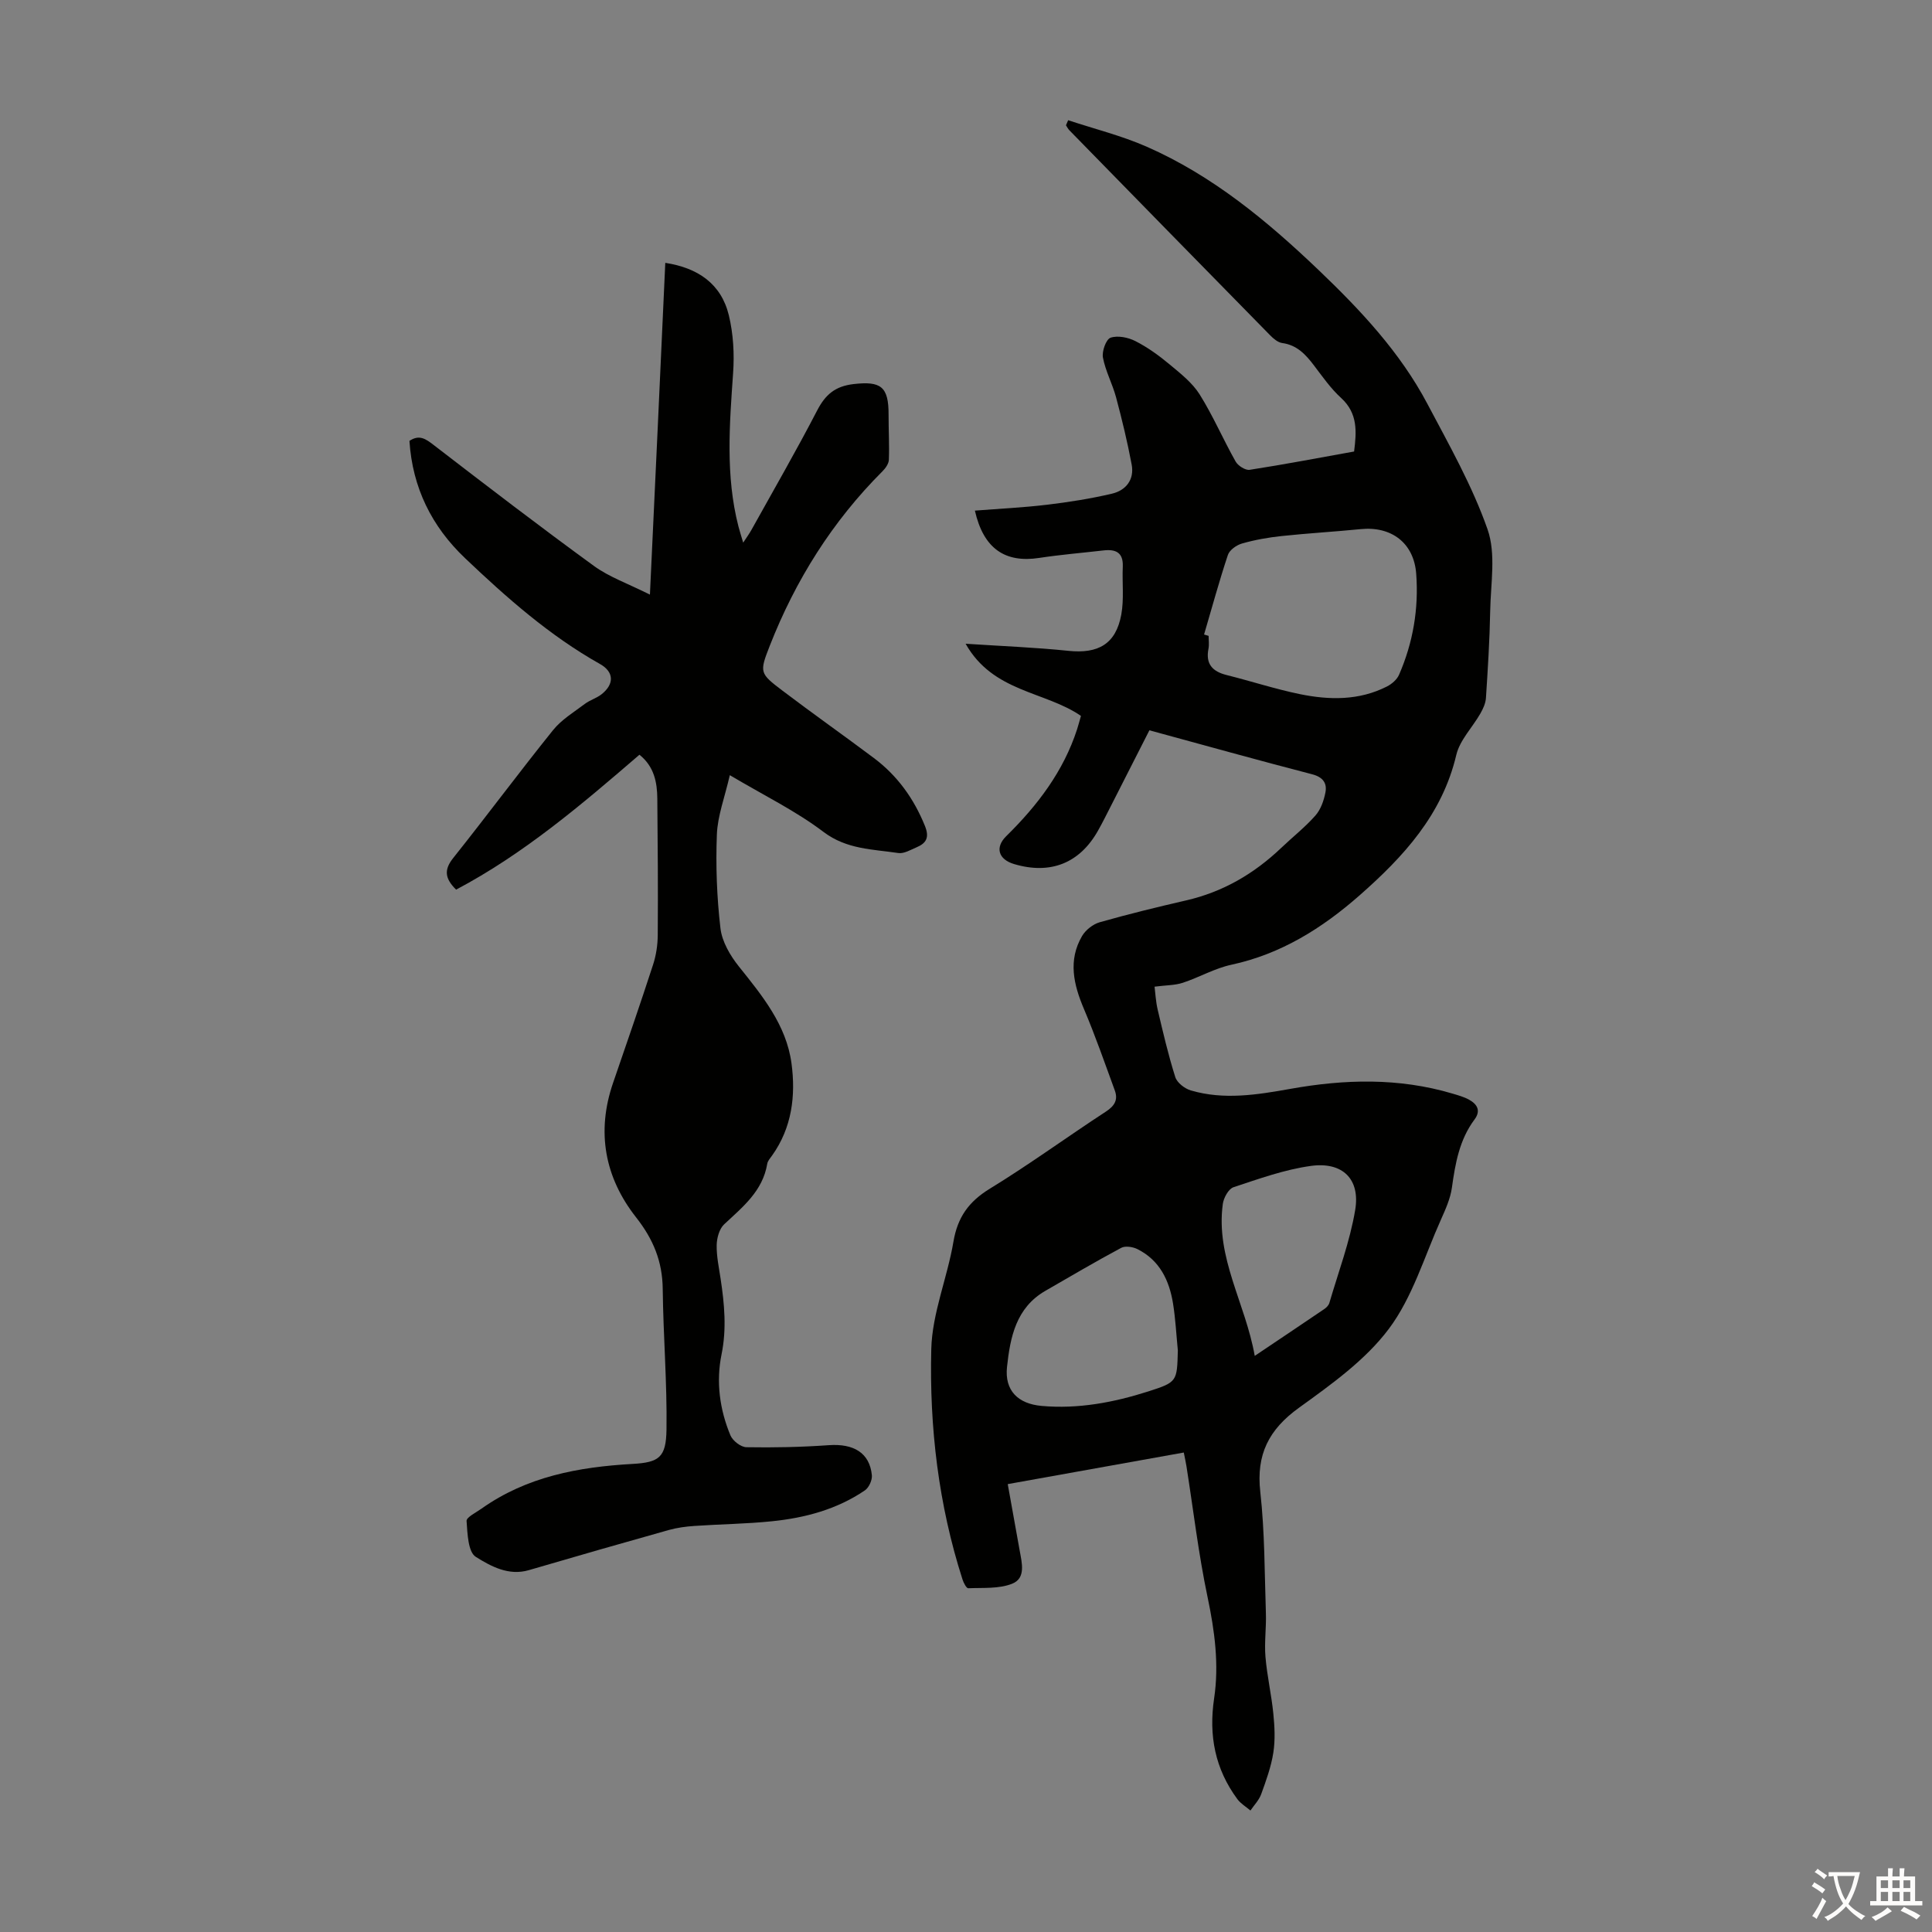
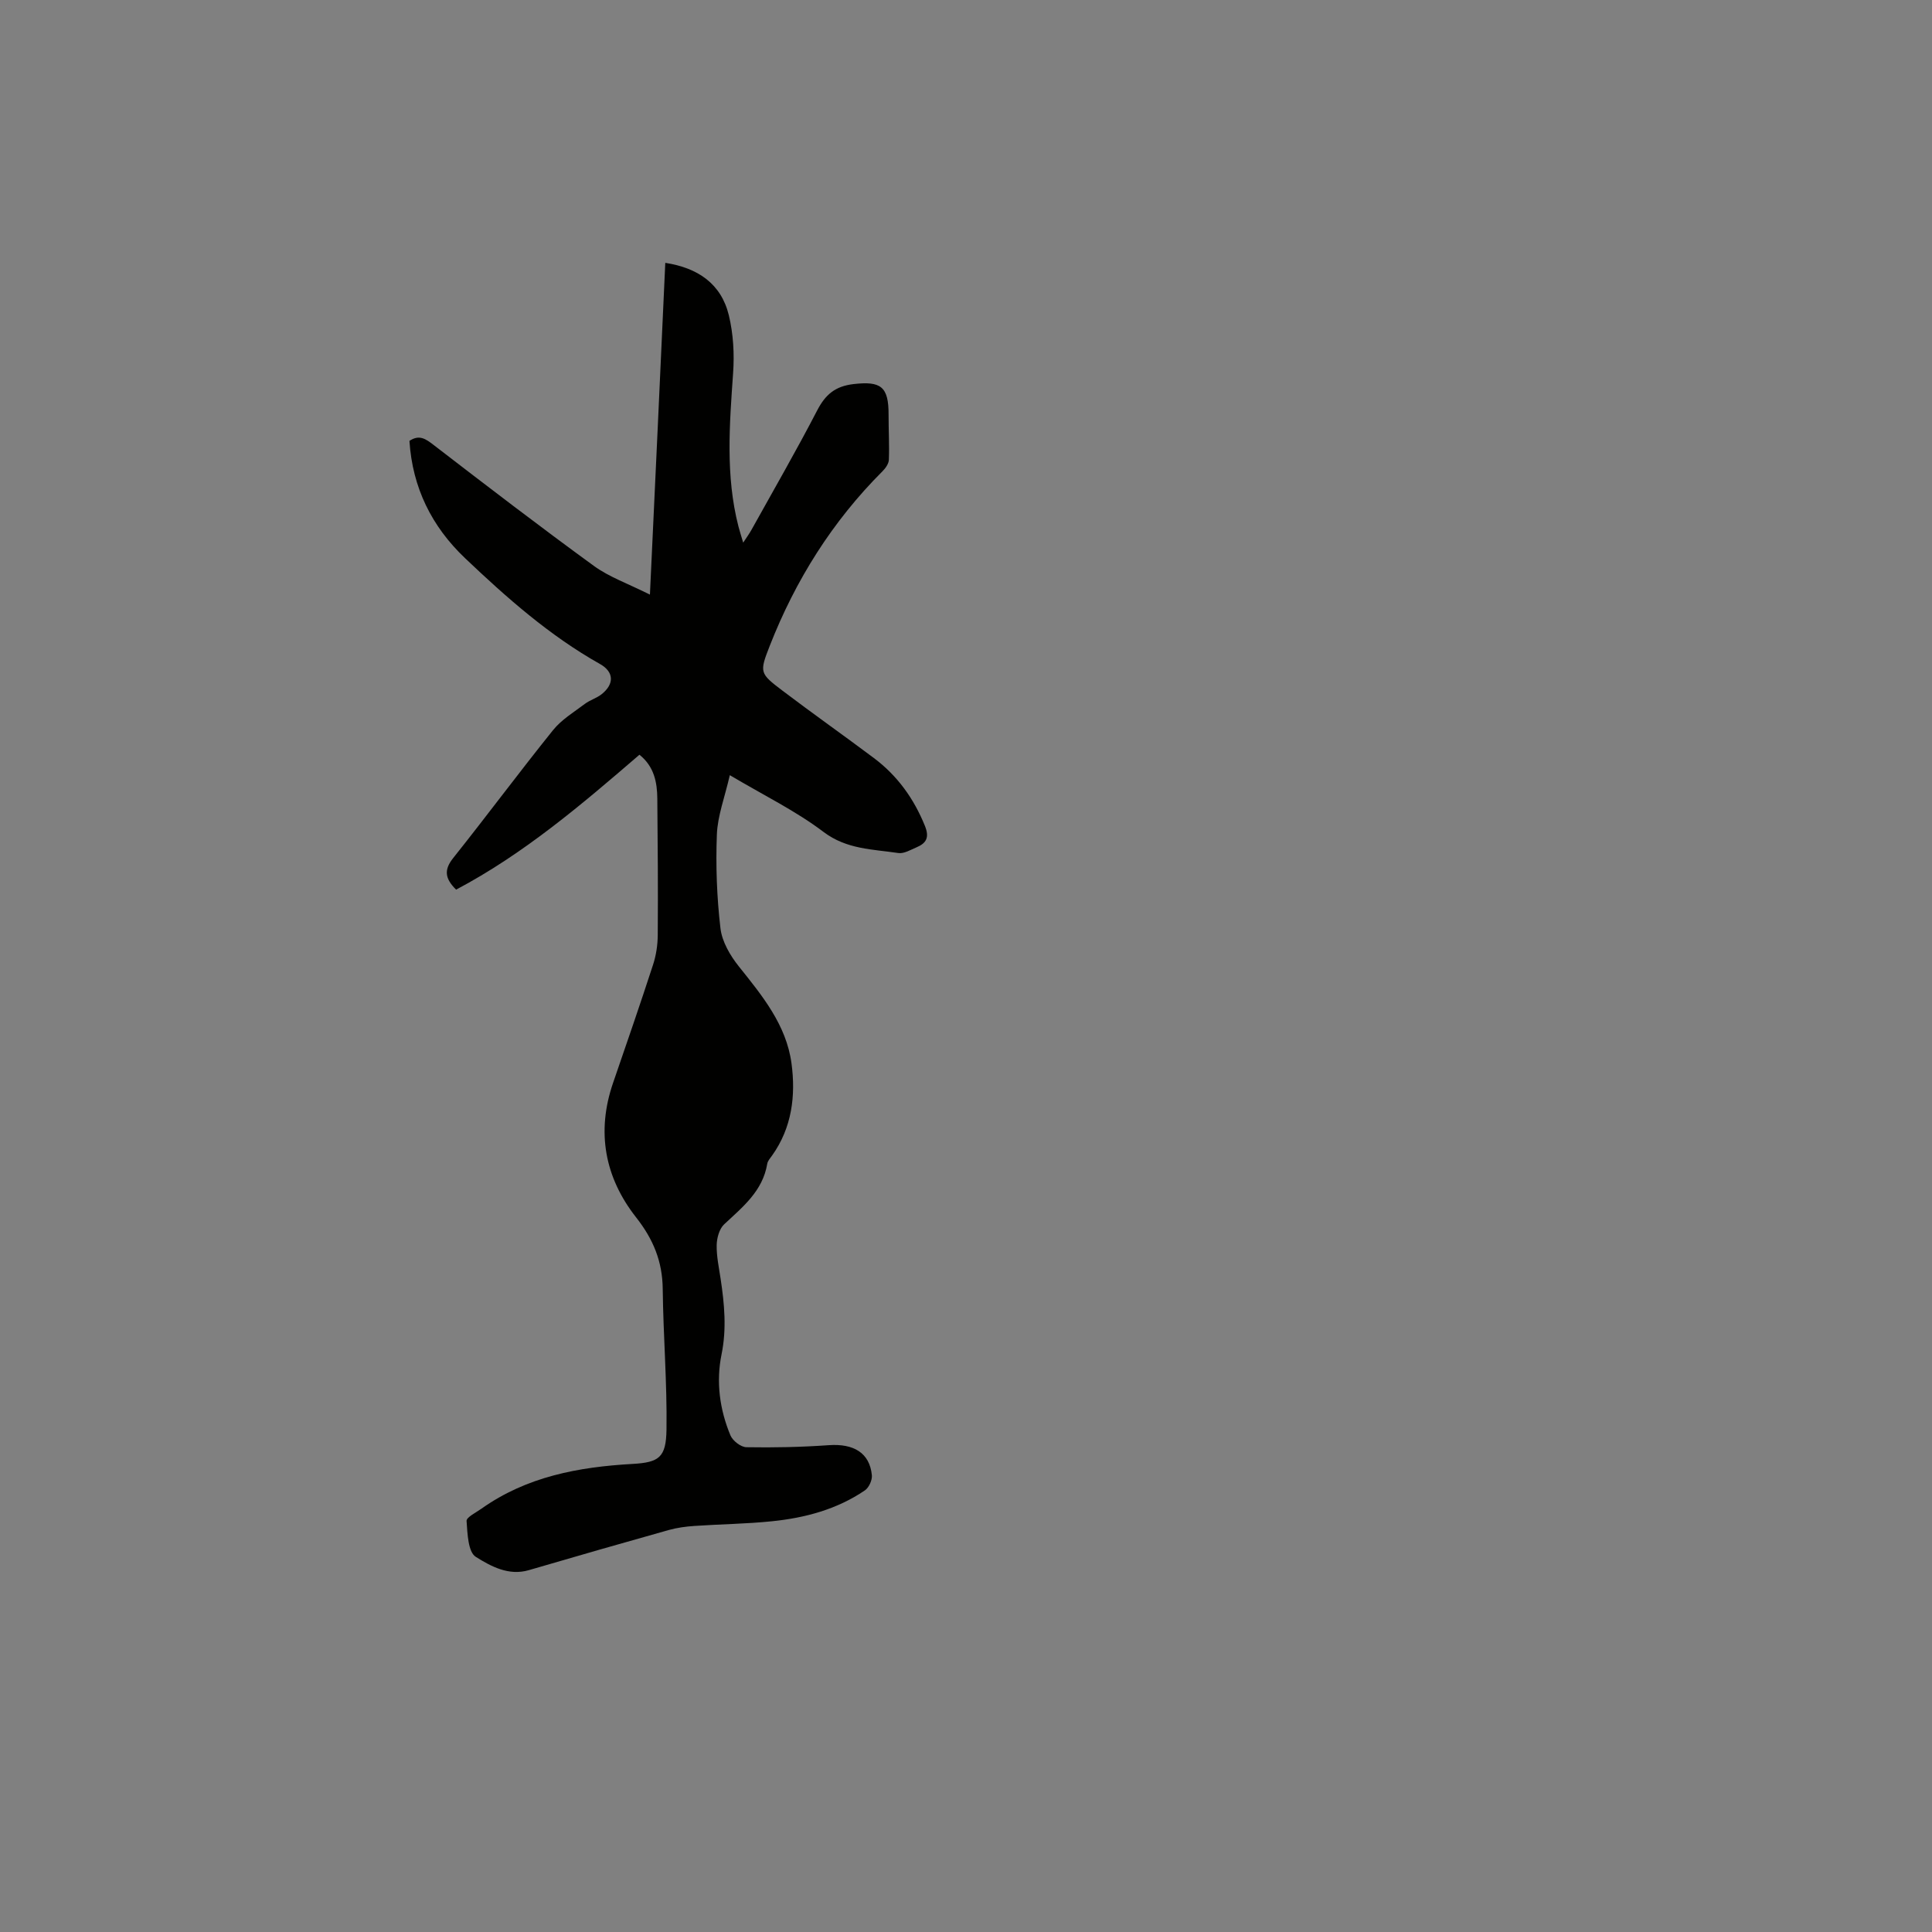
<svg xmlns="http://www.w3.org/2000/svg" enable-background="new 0 0 400 400" viewBox="0 0 400 400">
  <rect x="0" y="0" width="400" height="400" fill="#808080" stroke="none" />
-   <path d="m245.09 300.73c-12.06 2.17-23.99 4.31-36.45 6.54.9 5 1.7 9.36 2.47 13.73.45 2.54 1.34 5.74-1.55 6.89-2.73 1.09-6.03.81-9.09.94-.38.02-.97-1.12-1.19-1.81-4.98-15.5-6.87-31.54-6.47-47.67.18-7.46 3.33-14.8 4.59-22.28.85-5.04 3.16-8.29 7.53-10.96 8.2-5.02 15.98-10.71 24.04-15.97 1.79-1.17 2.55-2.43 1.84-4.37-2.07-5.65-4.04-11.34-6.39-16.87-2.15-5.07-3.32-10.06-.4-15.09.74-1.27 2.27-2.47 3.67-2.87 5.91-1.68 11.89-3.14 17.88-4.52 7.63-1.75 14.09-5.53 19.71-10.89 2.35-2.24 4.92-4.26 7.06-6.68 1.1-1.24 1.74-3.08 2.07-4.75.38-1.94-.48-3.2-2.73-3.79-11.14-2.89-22.23-5.98-33.71-9.11-2.66 5.24-5.32 10.48-7.99 15.71-.86 1.69-1.71 3.4-2.64 5.05-3.79 6.76-9.85 9.17-17.37 6.94-3.28-.97-4.01-3.46-1.63-5.79 6.46-6.35 11.84-13.41 14.67-22.15.27-.85.49-1.71.79-2.74-7.47-5.14-18.2-4.87-23.88-14.94 7.6.5 14.47.76 21.29 1.47 6.18.64 9.82-1.42 10.94-7.5.59-3.23.16-6.63.31-9.95.12-2.93-1.47-3.63-3.99-3.34-4.44.51-8.9.88-13.31 1.55-7.06 1.08-11.53-1.9-13.32-9.79 5.04-.4 10.01-.63 14.93-1.22 4.51-.54 9.03-1.25 13.45-2.29 2.89-.68 4.67-2.91 4.08-6.03-.88-4.68-2-9.32-3.23-13.92-.75-2.79-2.19-5.42-2.72-8.23-.24-1.3.65-3.79 1.58-4.11 1.49-.51 3.66-.06 5.16.71 2.53 1.29 4.89 3 7.08 4.83 2.25 1.87 4.69 3.79 6.21 6.21 2.78 4.44 4.86 9.31 7.44 13.88.49.88 2.03 1.86 2.91 1.72 7.18-1.11 14.32-2.48 21.62-3.79.52-4.1.8-7.9-2.69-11.09-2.13-1.94-3.83-4.38-5.59-6.7-1.73-2.28-3.53-4.25-6.6-4.67-.89-.12-1.8-.89-2.48-1.58-13.89-14.14-27.74-28.3-41.59-42.47-.28-.29-.47-.68-.7-1.03.15-.35.3-.7.45-1.05 5.43 1.8 11.04 3.19 16.26 5.48 13.61 5.98 24.9 15.33 35.55 25.5 8.69 8.3 16.91 17.04 22.57 27.75 4.49 8.49 9.29 16.96 12.45 25.97 1.78 5.07.65 11.22.55 16.88-.11 6.02-.49 12.03-.88 18.03-.07 1.1-.59 2.24-1.15 3.22-1.65 2.89-4.26 5.5-4.99 8.58-2.92 12.39-10.93 21.07-20.02 29.07-7.74 6.8-16.25 12.15-26.55 14.37-3.45.74-6.65 2.61-10.04 3.73-1.64.54-3.46.5-5.86.81.16 1.22.24 3.04.65 4.78 1.1 4.67 2.19 9.37 3.64 13.94.37 1.17 1.95 2.39 3.21 2.76 6.86 2.02 13.77.9 20.6-.32 11.27-2.02 22.46-2.32 33.56.97 1.17.35 2.38.68 3.44 1.26 1.67.92 2.52 2.26 1.15 4.1-3.14 4.2-3.99 9.1-4.69 14.13-.32 2.27-1.32 4.48-2.27 6.61-3.43 7.64-5.87 16.06-10.79 22.62-4.85 6.47-11.91 11.5-18.6 16.33-6.26 4.51-8.88 9.69-8.01 17.42.93 8.32.88 16.74 1.16 25.13.1 3-.34 6.04-.09 9.02.33 3.94 1.24 7.83 1.63 11.76.27 2.67.41 5.44 0 8.08-.46 2.93-1.5 5.8-2.52 8.61-.45 1.23-1.46 2.25-2.22 3.37-.91-.78-2.01-1.42-2.71-2.36-4.6-6.24-5.96-13.13-4.81-20.85 1.05-7 .12-13.96-1.35-20.95-1.89-8.96-2.95-18.09-4.38-27.14-.12-.76-.29-1.51-.55-2.82zm4.2-169.36c.31.09.63.19.94.28 0 .89.14 1.82-.03 2.68-.62 3.15.83 4.7 3.76 5.43 5.08 1.27 10.08 2.91 15.2 3.96 6.09 1.24 12.23 1.34 17.99-1.59 1-.51 2.06-1.42 2.5-2.41 2.91-6.66 4.1-13.7 3.56-20.92-.47-6.39-5.14-9.89-11.5-9.25-5.44.54-10.9.85-16.34 1.43-2.76.29-5.53.78-8.2 1.54-1.15.32-2.61 1.35-2.95 2.38-1.81 5.43-3.31 10.97-4.93 16.47zm-5.43 148.22c-.32-3.22-.48-6.48-.99-9.67-.77-4.82-2.77-9.01-7.39-11.31-.95-.47-2.5-.71-3.34-.26-5.31 2.84-10.5 5.9-15.72 8.91-6.07 3.51-7.27 9.6-7.93 15.76-.52 4.85 2.24 7.62 7.16 8.06 7.6.68 14.94-.72 22.12-3.01 5.97-1.92 5.92-2.05 6.09-8.48zm15.92 1.13c5.19-3.49 9.82-6.58 14.42-9.71.43-.29.89-.77 1.03-1.25 1.87-6.4 4.26-12.73 5.35-19.26 1.07-6.4-2.63-10.01-9.17-9.11-5.45.75-10.76 2.67-16.02 4.41-1.04.34-2.05 2.2-2.22 3.47-1.52 11.13 4.69 20.55 6.61 31.45z" fill="#010100" />
  <path d="m137.74 54.42c6.74 1.04 11.59 4.32 13.17 10.9.92 3.84 1.15 7.98.87 11.94-.74 10.63-1.59 21.22 1.1 31.71.25.97.56 1.92.99 3.38.73-1.12 1.29-1.88 1.74-2.7 4.56-8.21 9.26-16.34 13.58-24.68 1.71-3.29 3.73-5.01 7.53-5.45 5.64-.65 7.27.5 7.25 6.32-.01 3.12.18 6.24.06 9.35-.03.82-.7 1.77-1.34 2.4-10.36 10.36-17.98 22.5-23.31 36.09-2.18 5.56-2.12 5.72 2.66 9.34 6.24 4.73 12.64 9.24 18.91 13.94 4.85 3.64 8.25 8.37 10.54 14.02.97 2.39.32 3.58-1.73 4.45-1.22.51-2.6 1.36-3.78 1.18-5.31-.8-10.66-.73-15.48-4.37-5.73-4.34-12.32-7.55-19.4-11.75-1.05 4.59-2.53 8.41-2.68 12.29-.25 6.45-.01 12.98.74 19.4.32 2.77 2.01 5.66 3.81 7.91 4.86 6.07 9.83 12.12 10.9 20.06.9 6.69.1 13.31-4.01 19.08-.39.54-.91 1.11-1.01 1.72-.94 5.66-5.08 8.94-8.93 12.54-1 .94-1.51 2.83-1.54 4.3-.04 2.32.47 4.66.82 6.99.78 5.2 1.27 10.33.19 15.62-1.16 5.68-.4 11.41 1.84 16.78.47 1.12 2.15 2.43 3.3 2.45 5.68.1 11.37-.02 17.04-.42 5.18-.37 8.48 1.59 8.94 6.21.1 1.02-.61 2.58-1.45 3.15-5.78 3.93-12.37 5.69-19.22 6.39-5.33.55-10.71.6-16.07.97-1.77.12-3.56.36-5.26.83-9.69 2.72-19.36 5.49-29.01 8.32-4.22 1.24-7.89-.82-10.98-2.74-1.62-1-1.74-4.84-1.92-7.44-.05-.77 1.95-1.74 3.06-2.53 9.38-6.66 20.12-8.65 31.31-9.28 5.52-.31 6.93-1.37 7.02-7.09.14-9.7-.67-19.41-.78-29.12-.06-5.72-1.95-10.31-5.53-14.86-6.47-8.24-8.25-17.69-4.74-27.85 2.8-8.13 5.61-16.26 8.27-24.44.64-1.96.96-4.11.97-6.18.07-9.39 0-18.79-.09-28.19-.03-3.41-.66-6.67-3.7-9.1-11.95 10.3-23.92 20.51-37.96 27.93-2.33-2.31-2.55-4.1-.59-6.56 6.98-8.75 13.64-17.74 20.66-26.46 1.75-2.18 4.31-3.72 6.59-5.44 1.06-.8 2.44-1.18 3.47-2 2.67-2.13 2.56-4.63-.35-6.26-10.44-5.87-19.32-13.73-27.93-21.91-6.91-6.57-10.89-14.61-11.51-24.28 2.04-1.36 3.35-.43 5 .84 10.98 8.45 21.98 16.89 33.18 25.04 3.17 2.31 7.05 3.66 11.61 5.95 1.11-23.43 2.14-45.87 3.18-68.69z" fill="#010100" />
  <g fill="#fcfbfa">
-     <path d="m377.9 391.2c-.2.3-.4.5-.6.8-.7-.6-1.4-1-2.2-1.5.2-.3.4-.5.5-.8.6.4 1.4.8 2.3 1.5zm-1.8 6.1c-.2-.2-.5-.4-.9-.6.4-.6.8-1.2 1.2-1.9s.7-1.3.9-1.9c.3.3.5.5.8.7-.7 1.3-1.4 2.6-2 3.7zm2.2-9c-.3.3-.5.5-.6.8-.6-.6-1.3-1.1-2-1.5.3-.3.5-.5.6-.7.6.5 1.3.9 2 1.4zm.3.2v-.9h2 4.5c-.3 1.3-.6 2.5-1 3.6s-.9 2.1-1.4 3c.4.5 1 1 1.6 1.4s1.2.8 1.9 1.1c-.3.2-.5.4-.8.8-.4-.3-1-.7-1.6-1.2s-1.2-1.1-1.6-1.6c-.5.6-1.1 1.1-1.7 1.6s-1.4.9-2.1 1.4c-.1-.3-.3-.5-.7-.8.6-.2 1.2-.5 1.9-1s1.4-1.1 2-1.8c-.5-.8-.9-1.6-1.2-2.5s-.6-2-.8-3.2c-.4.1-.7.1-1 .1zm2.5 2.7c.3 1 .7 1.7 1 2.2.3-.5.6-1.1 1-2s.6-1.9.9-3h-3.2-.4c.1.9.3 1.8.7 2.8z" />
-     <path d="m396.5 388.5v1.5 3.6h1.5v.9c-.4 0-1 0-1.7 0h-7.9c-.5 0-.9 0-1.2 0v-.9h1.3v-3.5c0-.7 0-1.2 0-1.6h2.4c0-.8 0-1.4 0-1.7h1c0 .3-.1.8-.1 1.7h1.5c0-.8 0-1.4 0-1.7h1c0 .3-.1.9-.1 1.7zm-8.2 9.2c-.2-.3-.5-.5-.8-.8.8-.3 1.4-.6 1.9-.9s1-.7 1.4-1.1c.3.3.6.5.9.8-1.6 1-2.8 1.6-3.4 2zm2.6-6.8v-1.6h-1.5v1.6zm0 2.7v-1.9h-1.5v1.9zm2.4-2.7v-1.6h-1.5v1.6zm0 2.7v-1.9h-1.5v1.9zm.2 2 .7-.8c.4.2.9.5 1.6.8s1.3.7 1.8 1c-.3.3-.5.5-.8.8-.4-.3-1.5-1-3.3-1.8zm2-4.7v-1.6h-1.4v1.6zm0 2.7v-1.9h-1.4v1.9z" />
-   </g>
+     </g>
</svg>